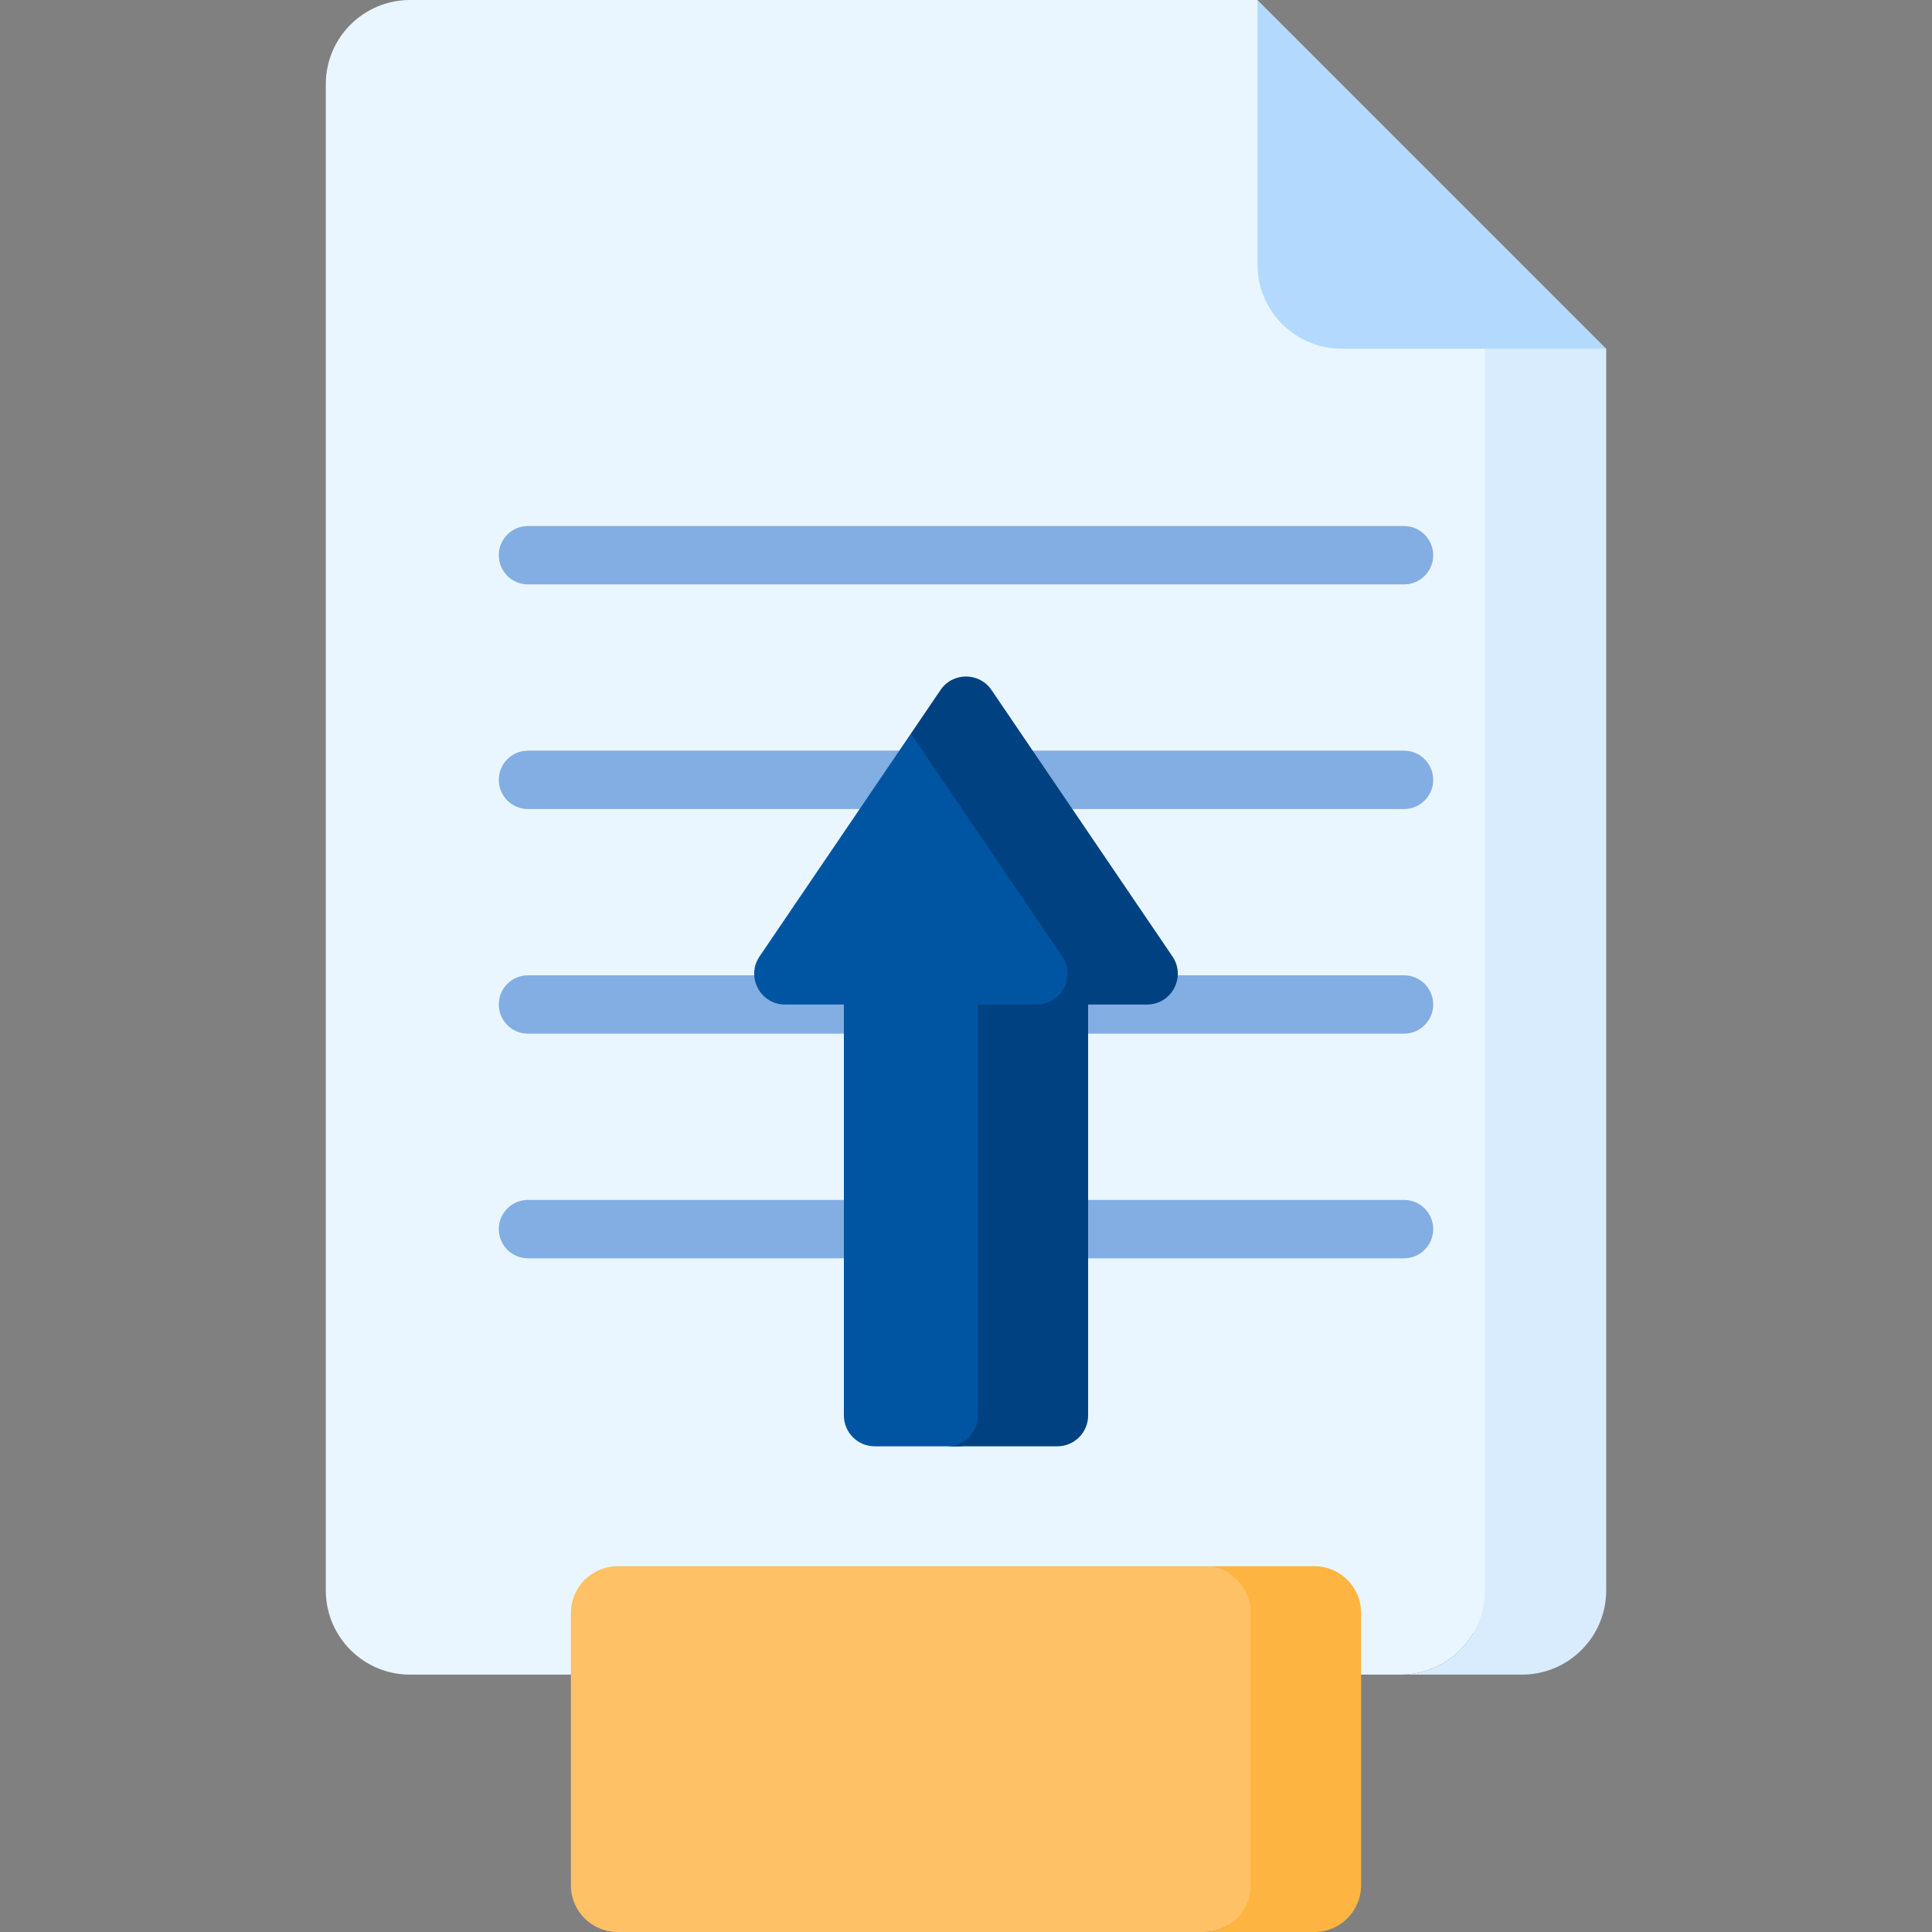
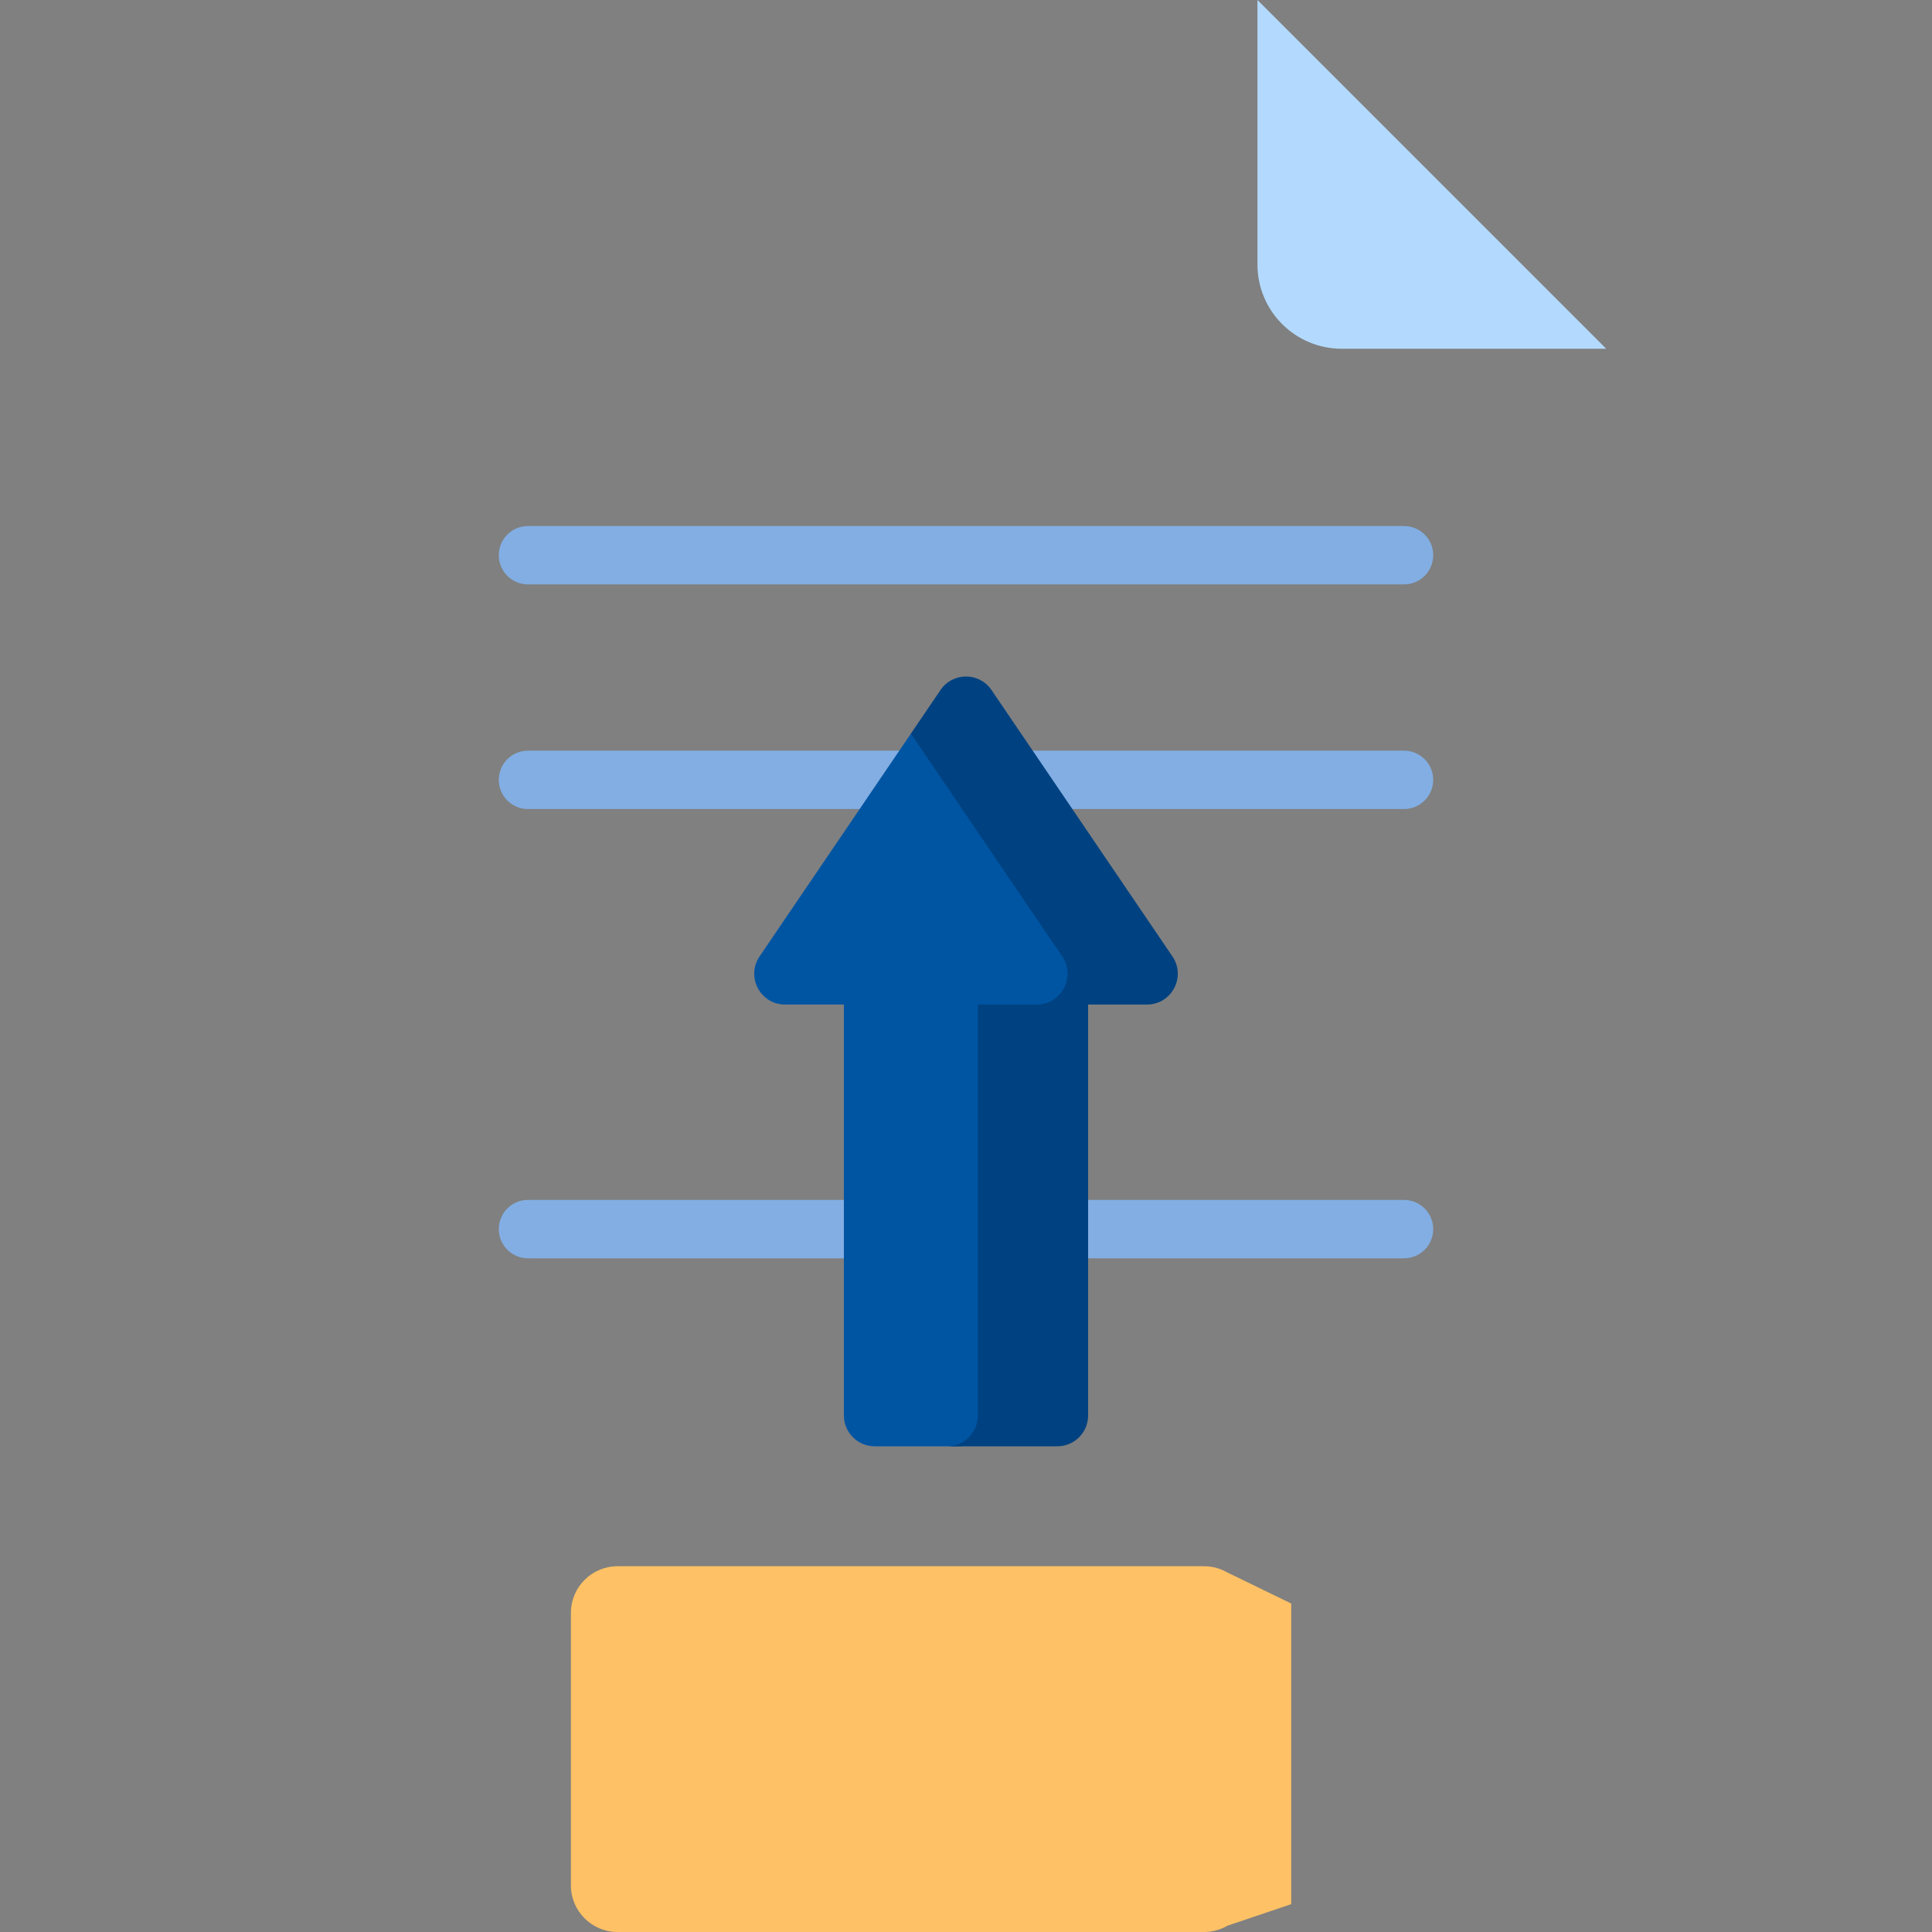
<svg xmlns="http://www.w3.org/2000/svg" id="Capa_1" enable-background="new 0 0 512 512" height="512" viewBox="0 0 512 512" width="512">
  <rect x="0" y="0" width="512" height="512" fill="#808080" stroke="none" />
  <g>
-     <path d="m371.181 443.792c8.172 0 15.314-4.393 19.204-10.944h17.838v-349.546c-17.785-9.3-13.611-7.117-44.054-23.037l-30.93-60.265h-224.574c-12.329 0-22.324 9.995-22.324 22.323v399.145c0 12.329 9.995 22.324 22.324 22.324z" fill="#eaf6ff" />
-     <path d="m393.504 92.42v329.049c0 12.329-9.995 22.323-22.324 22.323h32.155c12.329 0 22.324-9.994 22.324-22.323v-329.049l-32.155-16.815z" fill="#d8ecfe" />
    <path d="m355.563 92.419h70.096l-92.42-92.419v70.096c0 12.329 9.995 22.323 22.324 22.323z" fill="#b3dafe" />
    <g>
      <path d="m372.083 154.874h-232.166c-4.271 0-7.734-3.463-7.734-7.734s3.463-7.734 7.734-7.734h232.165c4.271 0 7.734 3.463 7.734 7.734.001 4.271-3.462 7.734-7.733 7.734z" fill="#82aee3" />
    </g>
    <g>
      <path d="m372.083 214.404h-232.166c-4.271 0-7.734-3.463-7.734-7.734s3.463-7.734 7.734-7.734h232.165c4.271 0 7.734 3.463 7.734 7.734.001 4.271-3.462 7.734-7.733 7.734z" fill="#82aee3" />
    </g>
    <g>
-       <path d="m372.083 273.933h-232.166c-4.271 0-7.734-3.463-7.734-7.734s3.463-7.734 7.734-7.734h232.165c4.271 0 7.734 3.463 7.734 7.734.001 4.271-3.462 7.734-7.733 7.734z" fill="#82aee3" />
-     </g>
+       </g>
    <g>
      <path d="m372.083 333.462h-232.166c-4.271 0-7.734-3.463-7.734-7.734s3.463-7.734 7.734-7.734h232.165c4.271 0 7.734 3.463 7.734 7.734.001 4.272-3.462 7.734-7.733 7.734z" fill="#82aee3" />
    </g>
    <path d="m285.188 379.384v-115.803h17.341l-44.126-69.152h-17.019l-40.089 59.027c-3.684 5.424.201 12.76 6.758 12.76h15.583v108.899c0 4.512 3.658 8.17 8.17 8.17h22.683z" fill="#0055a3" />
    <path d="m310.705 253.456-47.946-70.596c-3.242-4.773-10.275-4.773-13.517 0l-7.857 11.569 40.089 59.027c3.684 5.424-.201 12.76-6.758 12.76h-15.583v108.899c0 4.512-3.658 8.17-8.17 8.17h29.231c4.512 0 8.17-3.658 8.17-8.17v-108.899h15.583c6.556 0 10.442-7.335 6.758-12.76z" fill="#004281" />
    <path d="m325.338 416.756v.011c-1.834-1.075-3.962-1.701-6.24-1.701h-155.427c-6.834 0-12.375 5.54-12.375 12.375v72.185c0 6.834 5.54 12.375 12.375 12.375h155.427c2.279 0 4.407-.627 6.24-1.701v.011l16.854-5.693v-79.668z" fill="#fec165" />
-     <path d="m348.329 415.065h-29.231c6.834 0 12.375 5.54 12.375 12.375v72.185c0 6.834-5.54 12.375-12.375 12.375h29.231c6.834 0 12.375-5.54 12.375-12.375v-72.185c0-6.834-5.54-12.375-12.375-12.375z" fill="#fdb441" />
  </g>
</svg>